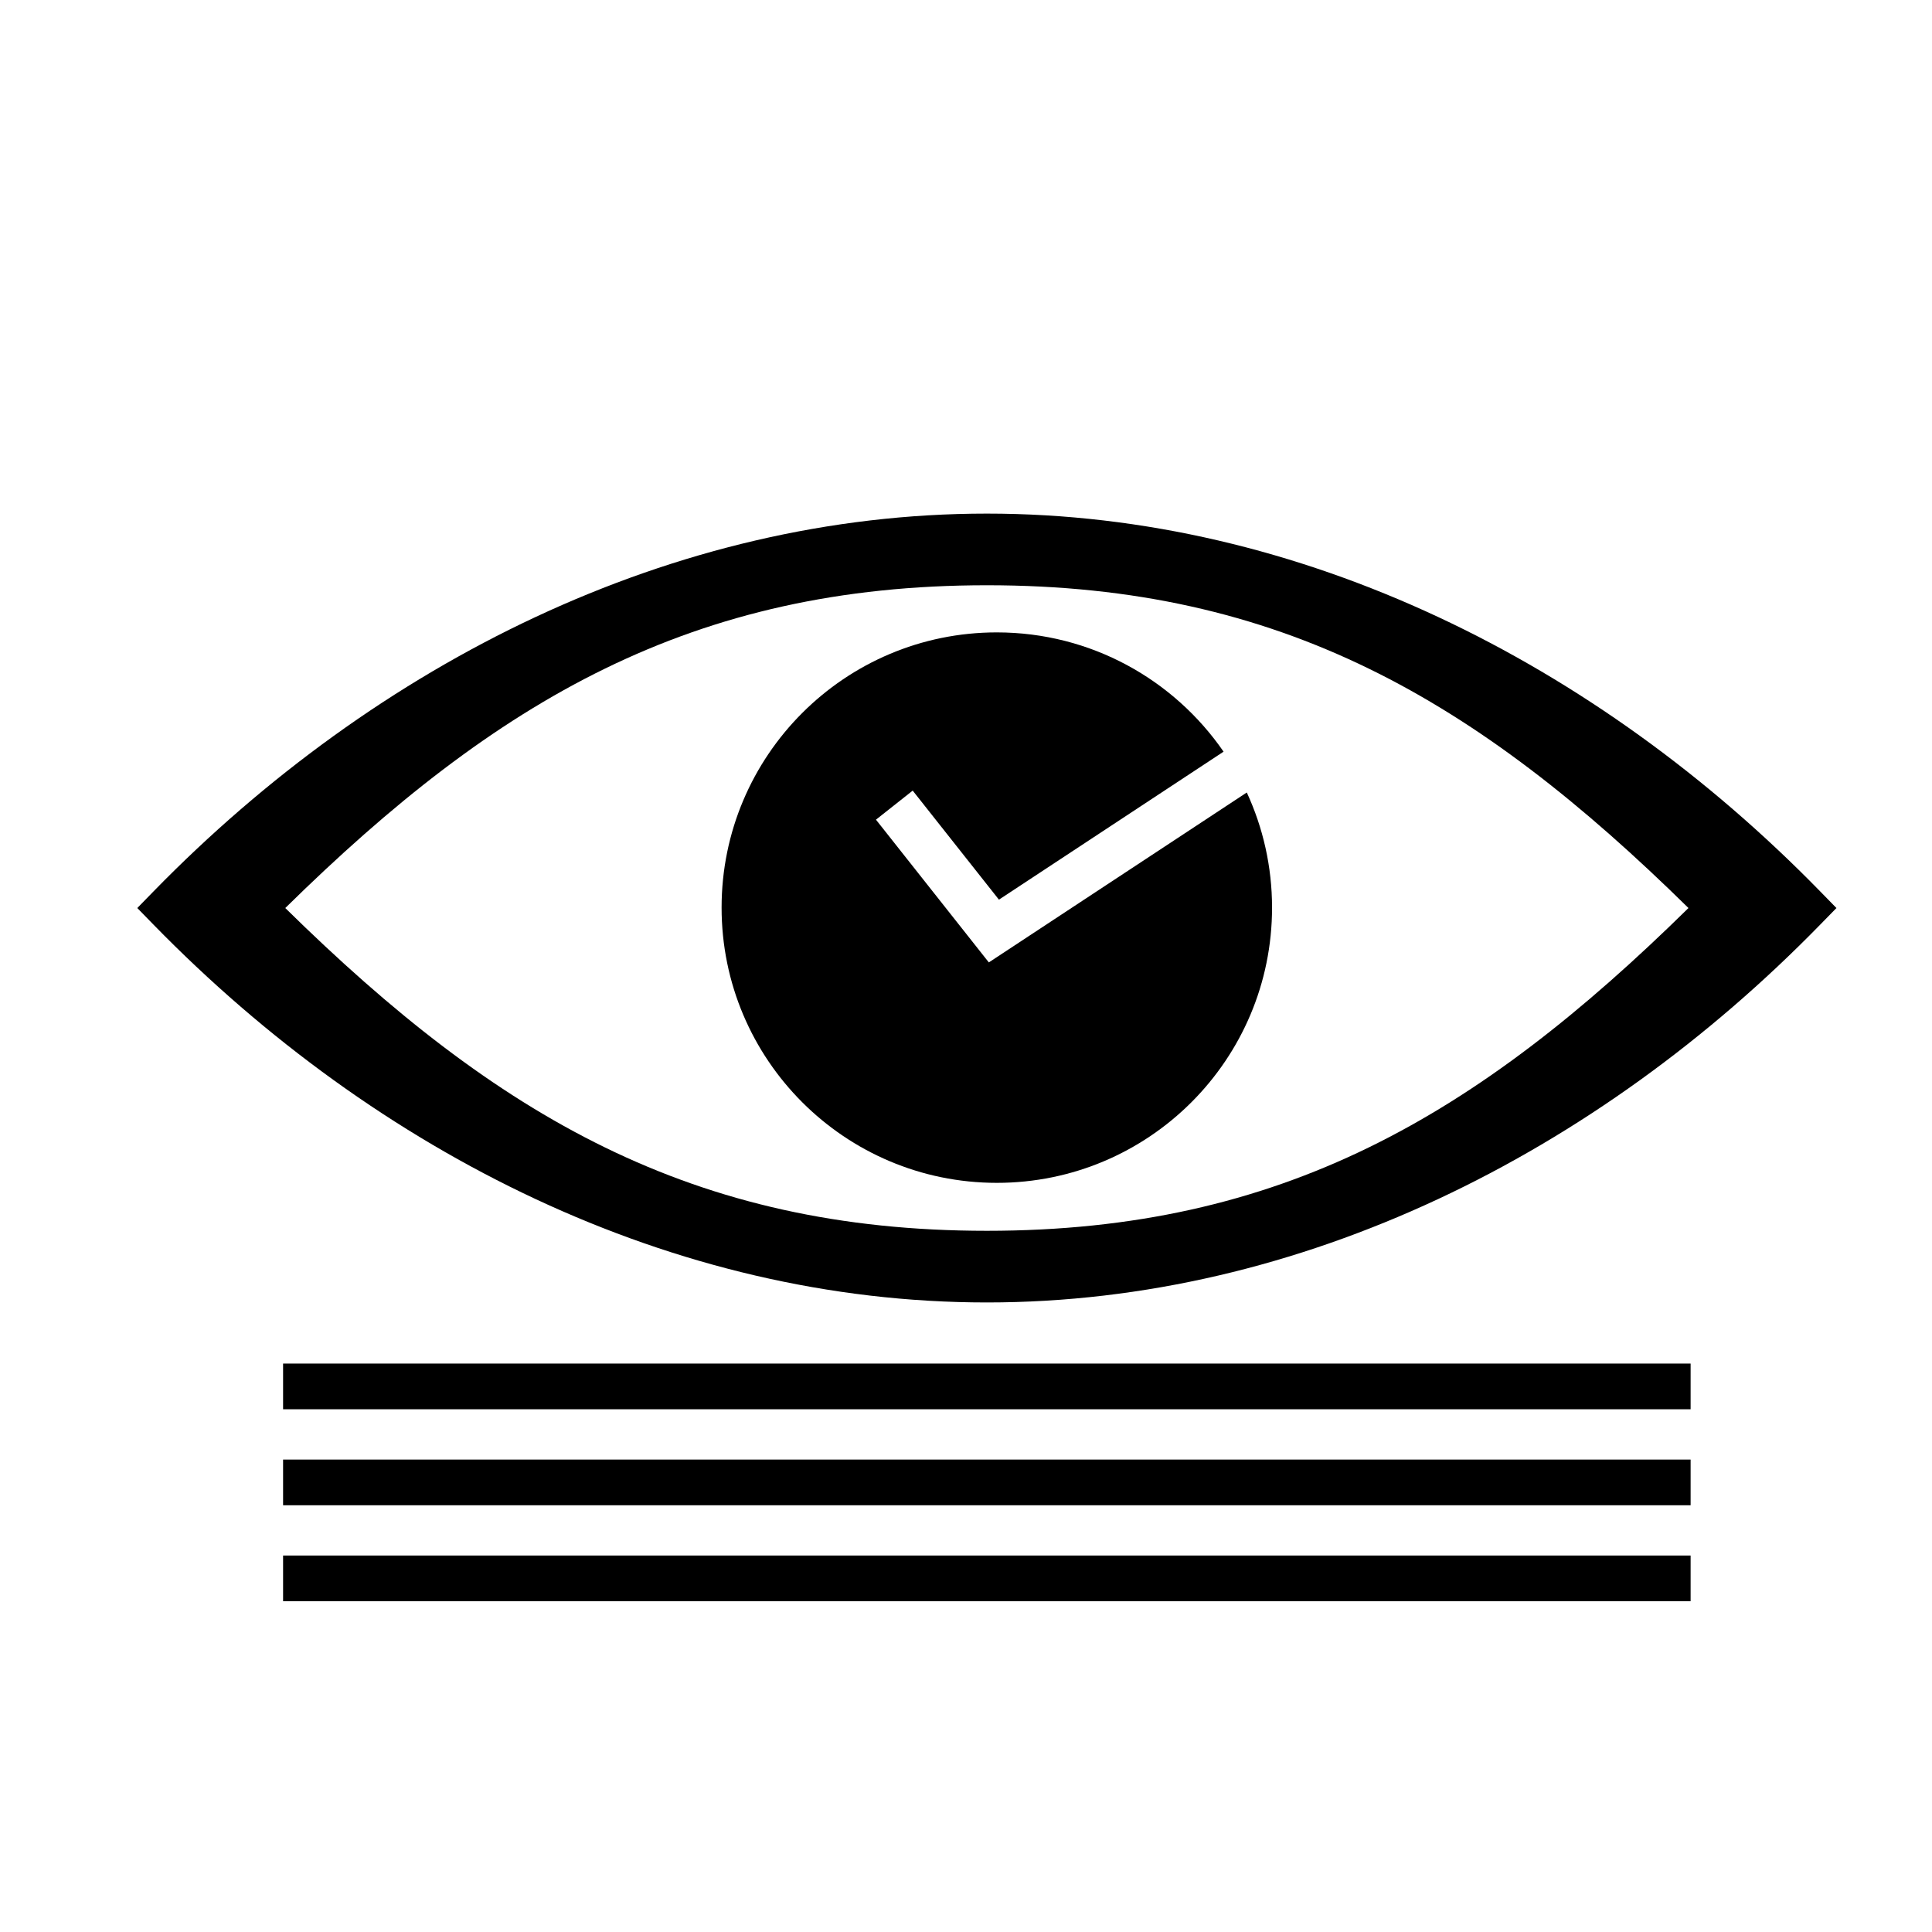
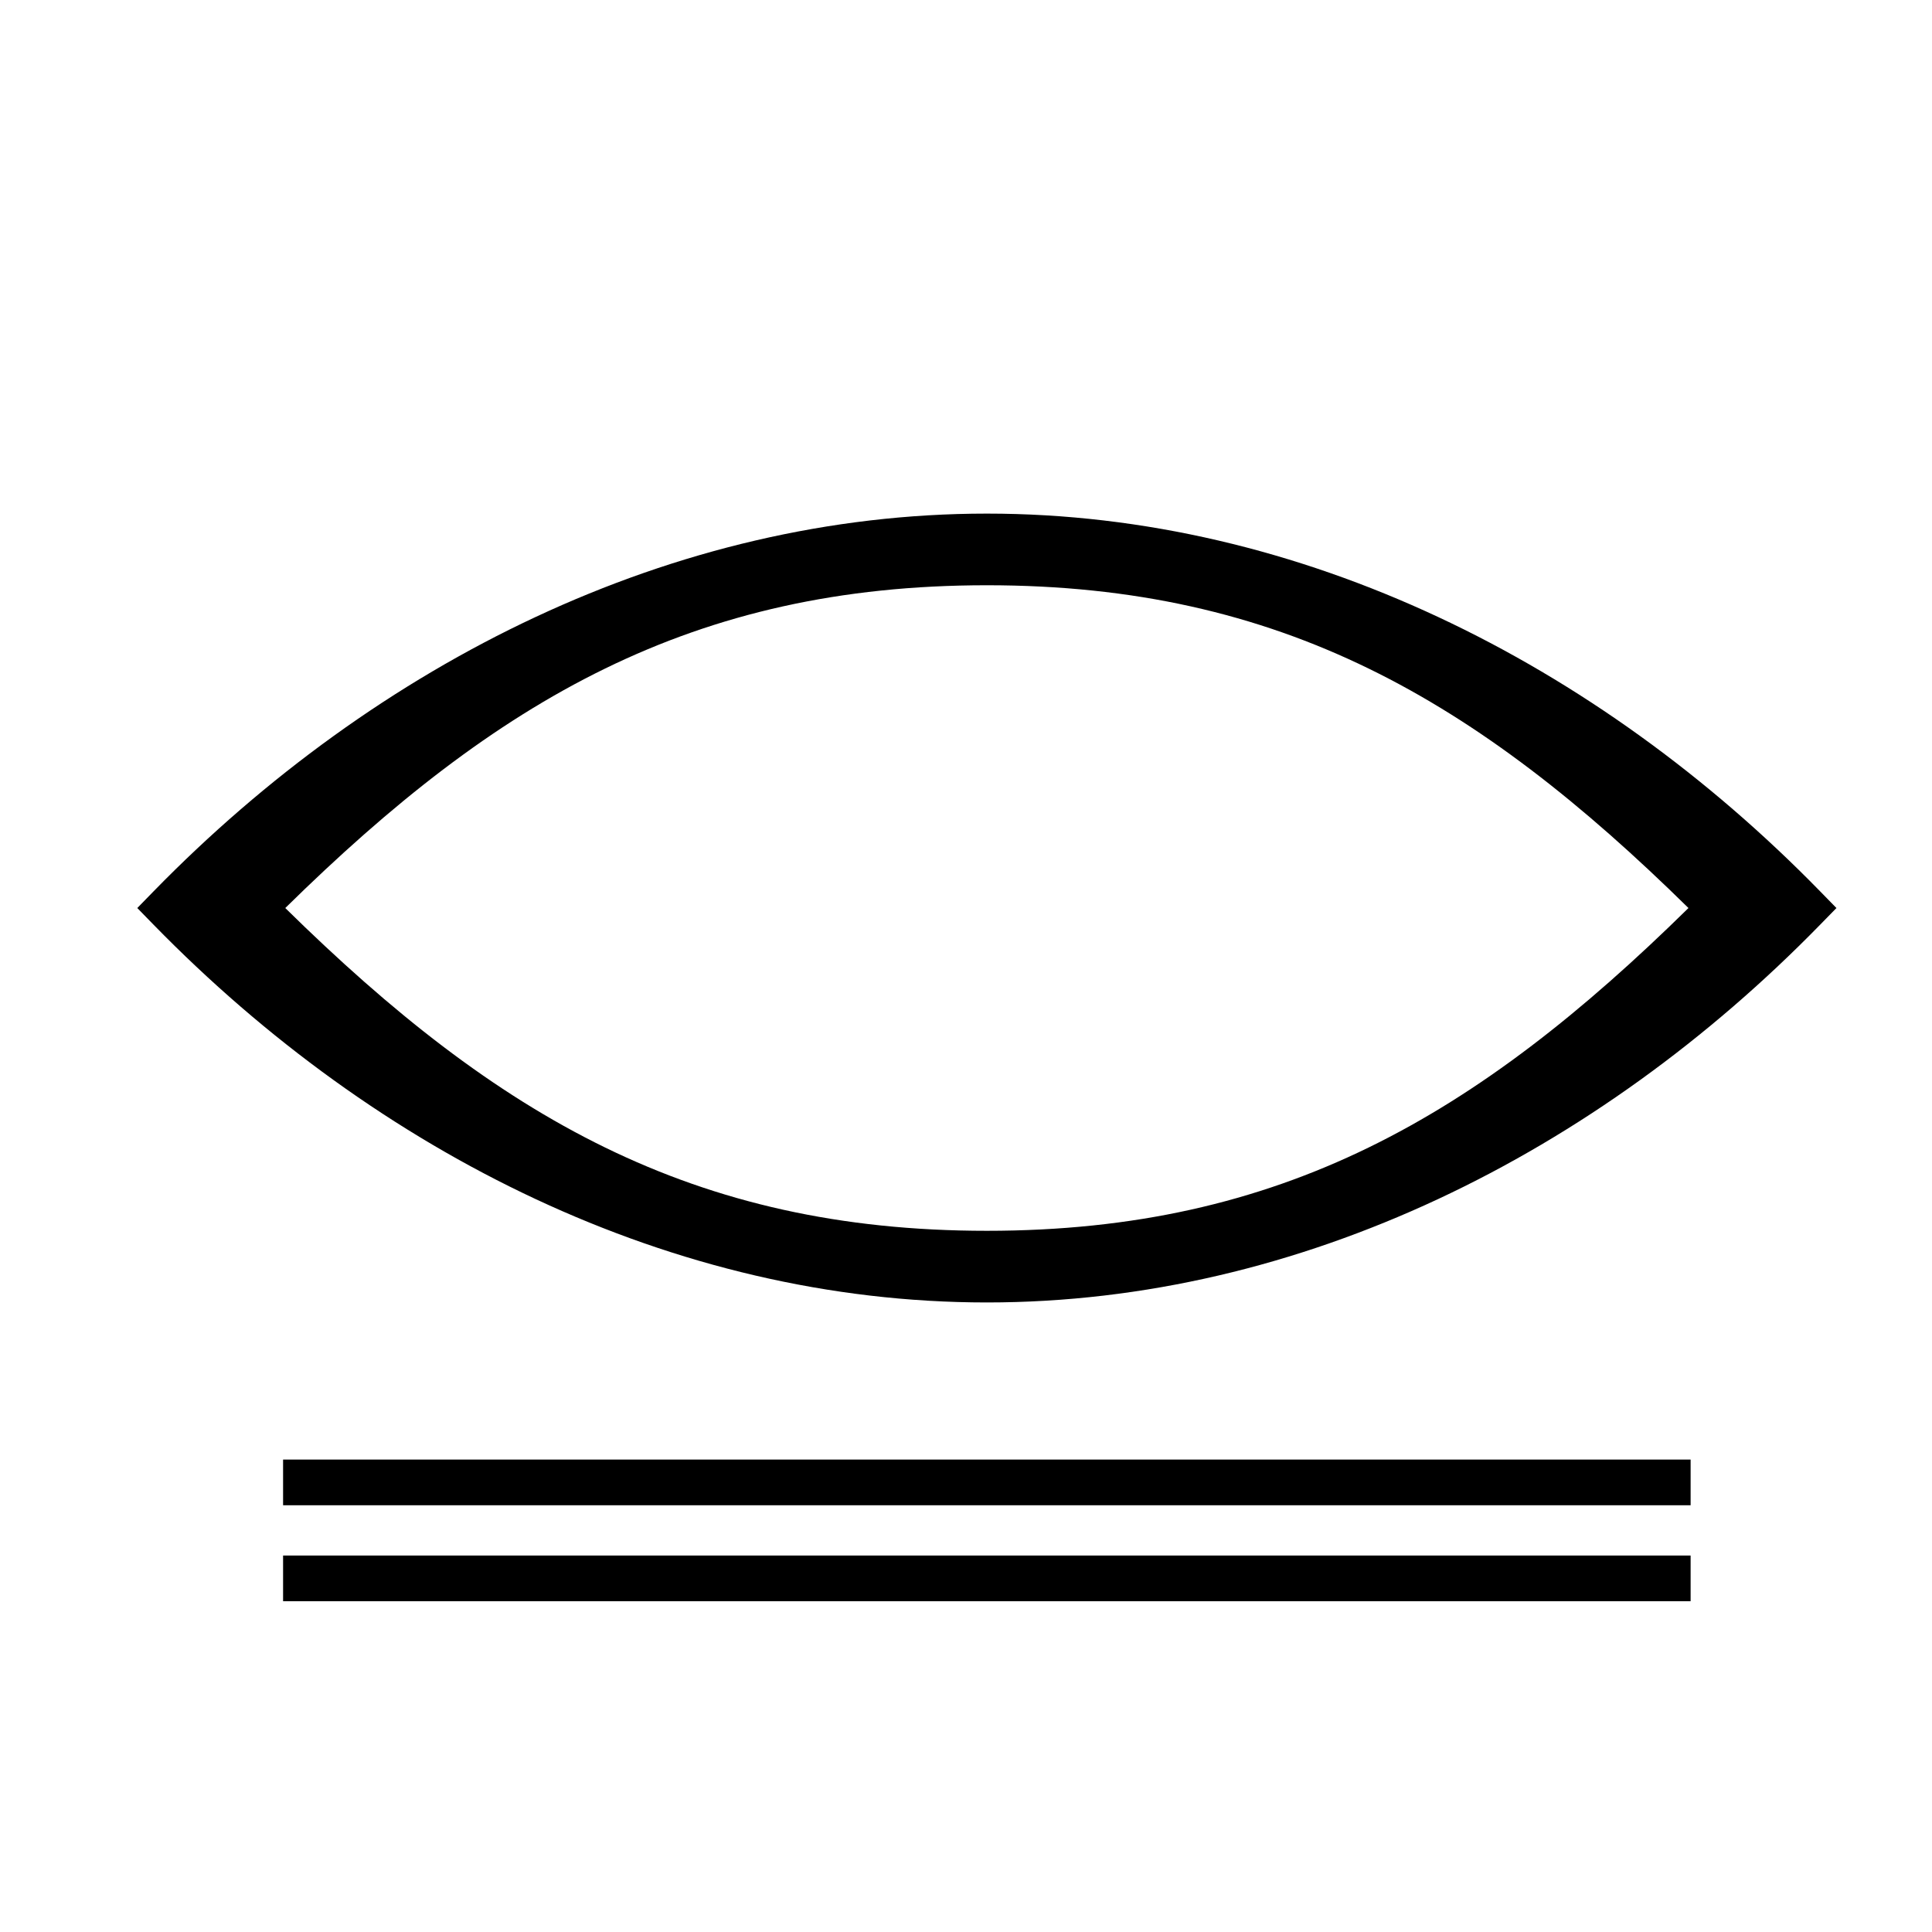
<svg xmlns="http://www.w3.org/2000/svg" fill="#000000" width="800px" height="800px" version="1.1" viewBox="144 144 512 512">
  <g>
-     <path d="m335.23 384.53c0 40.281 32.656 72.938 72.938 72.938s72.938-32.652 72.938-72.938c0-10.895-2.406-21.23-6.691-30.512l-68.363 45.031-29.91-37.828 9.734-7.699 22.852 28.898 59.531-39.219c-13.156-19.09-35.16-31.609-60.094-31.609-40.281 0-72.934 32.656-72.934 72.938z" />
    <path d="m626.3 380.16c-59.02-60.438-137.42-100.05-220.77-100.05-83.348 0-161.76 39.617-220.78 100.05l-4.367 4.477 4.367 4.477c59.02 60.438 137.43 100.05 220.78 100.05 83.348 0 161.75-39.617 220.77-100.05l4.375-4.477zm-220.77 90.016c-77.969 0-129.79-30.324-185.93-85.539 56.145-55.215 107.96-85.539 185.93-85.539 77.965 0 129.79 30.324 185.93 85.539-56.137 55.215-107.96 85.539-185.93 85.539z" />
-     <path d="m219.02 505.36h373.01v12.109h-373.01z" />
    <path d="m219.02 530.8h373.01v12.109h-373.01z" />
    <path d="m219.02 556.23h373.01v12.109h-373.01z" />
  </g>
</svg>